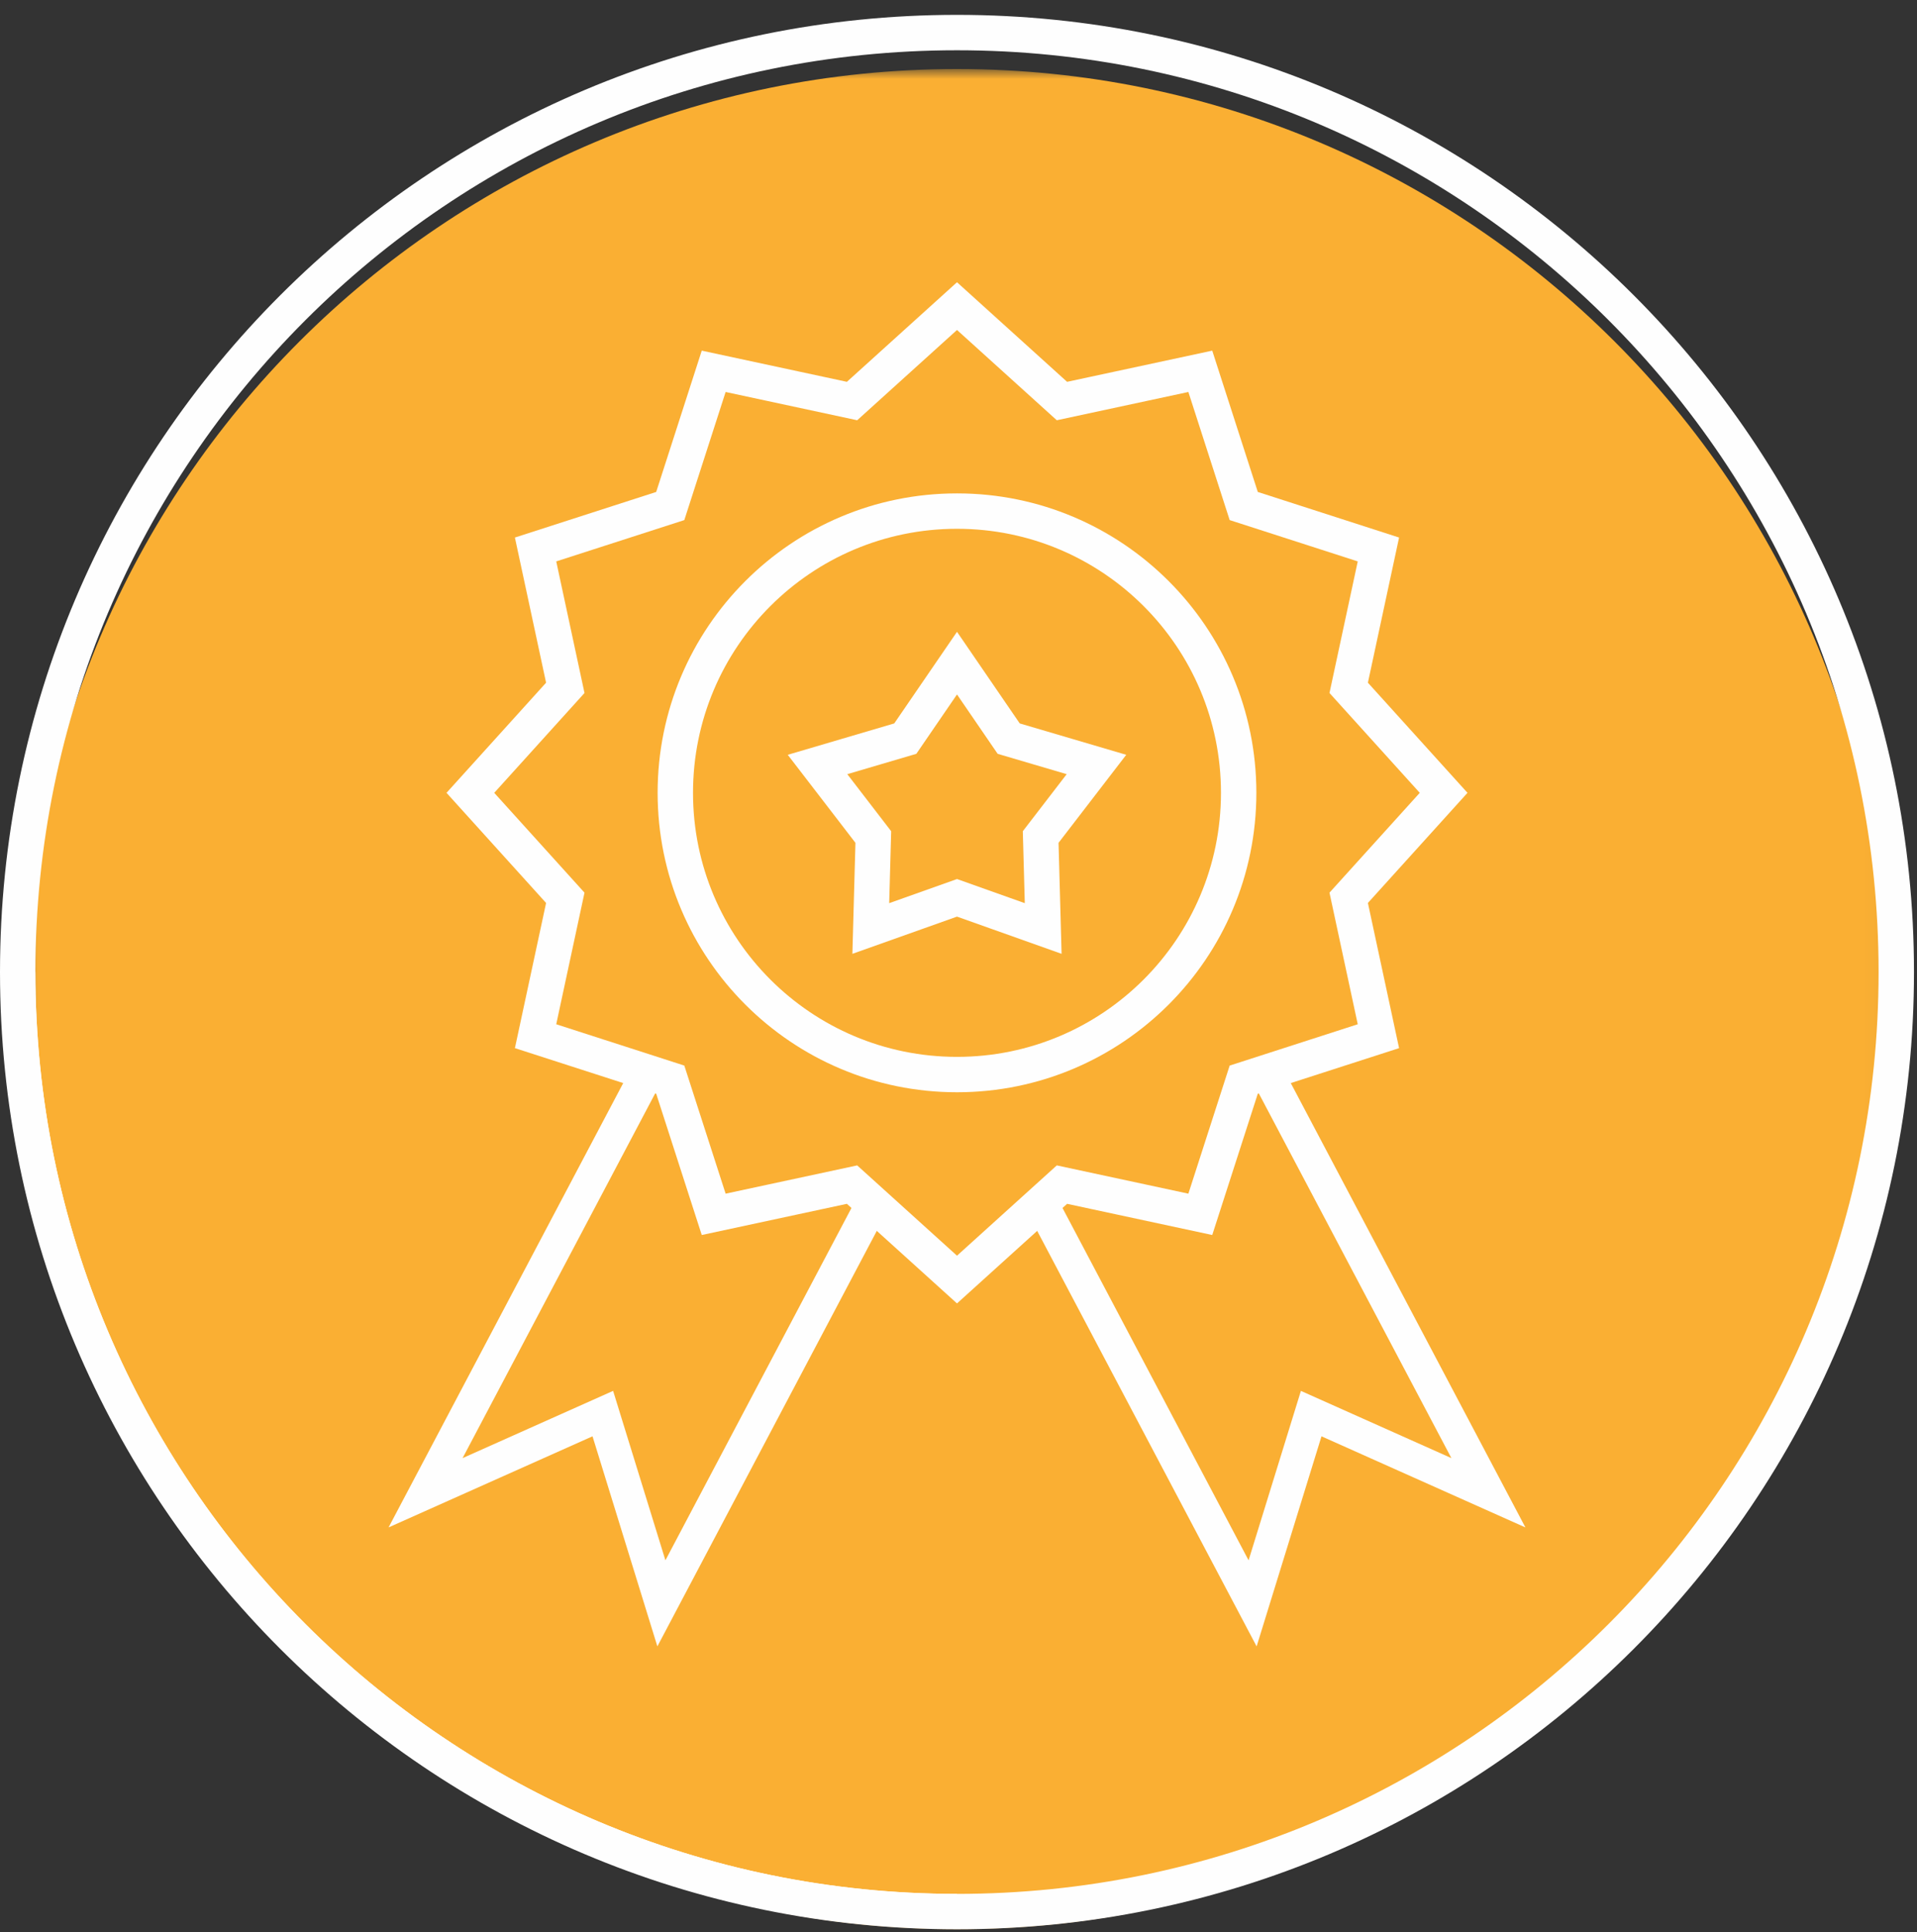
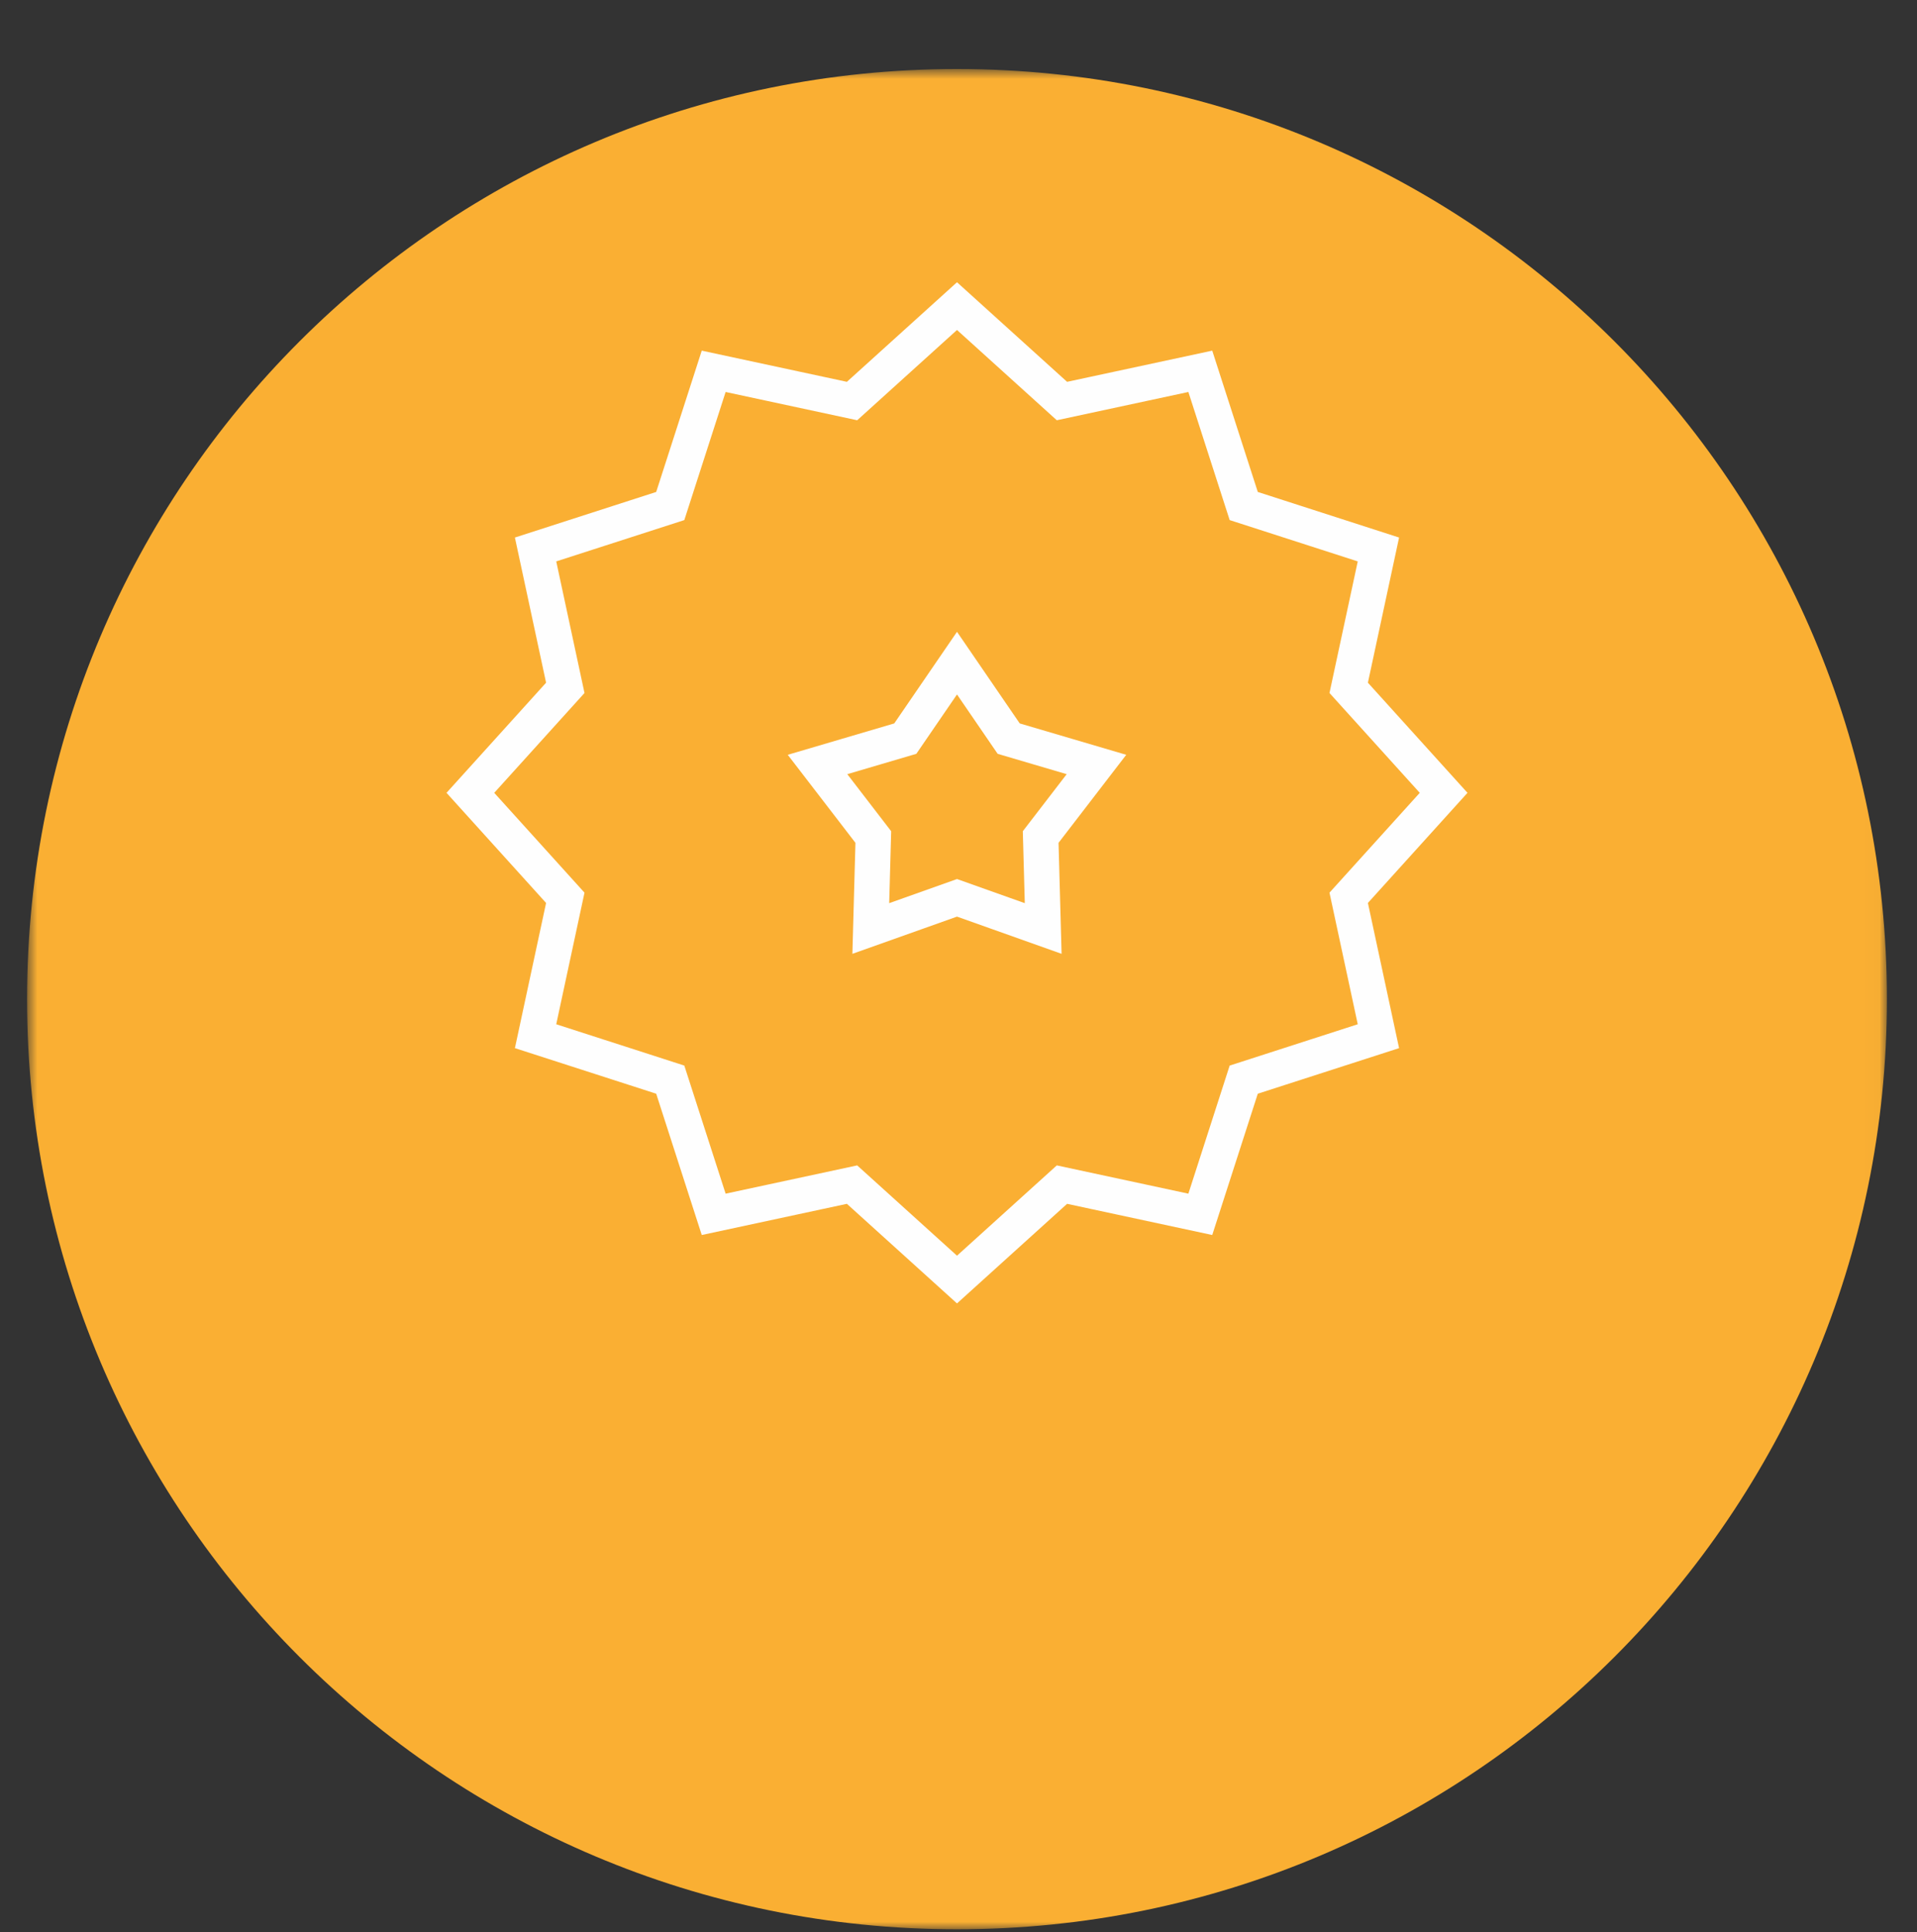
<svg xmlns="http://www.w3.org/2000/svg" xmlns:xlink="http://www.w3.org/1999/xlink" width="129px" height="130px" viewBox="0 0 129 130" version="1.1">
  <rect x="0" y="0" width="129" height="130" fill="#333333" stroke="none" />
  <title>Group 21</title>
  <defs>
    <polygon id="path-1" points="0.822 0.846 125.975 0.846 125.975 126 0.822 126" />
    <path d="M0.192,63.601 C0.192,98.51 28.49,126.809 63.4,126.809 L63.4,126.809 C98.308,126.809 126.607,98.51 126.607,63.601 L126.607,63.601 C126.607,28.692 98.308,0.393 63.4,0.393 L63.4,0.393 C28.49,0.393 0.192,28.692 0.192,63.601" id="path-3" />
  </defs>
  <g id="Page-1" stroke="none" stroke-width="1" fill="none" fill-rule="evenodd">
    <g id="Artboard" transform="translate(-1315, -437)">
      <g id="Group-21" transform="translate(1316, 438)">
        <g id="Group-12" transform="translate(0, 2.798)">
          <g id="Group-3">
            <mask id="mask-2" fill="white">
              <use xlink:href="#path-1" />
            </mask>
            <g id="Clip-2" />
            <path d="M125.975,63.423 C125.975,97.983 97.958,126 63.399,126 C28.838,126 0.822,97.983 0.822,63.423 C0.822,28.863 28.838,0.846 63.399,0.846 C97.958,0.846 125.975,28.863 125.975,63.423" id="Fill-1" fill="#FAAF33" mask="url(#mask-2)" />
          </g>
          <polygon id="Stroke-4" stroke="#FEFEFE" stroke-width="2.382" points="63.399 16.796 70.461 23.183 79.772 21.183 82.694 30.246 91.757 33.169 89.757 42.479 96.145 49.542 89.757 56.605 91.757 65.915 82.694 68.838 79.772 77.9 70.461 75.9 63.399 82.288 56.336 75.9 47.026 77.9 44.103 68.838 35.04 65.915 37.04 56.605 30.653 49.542 37.04 42.479 35.04 33.169 44.103 30.246 47.026 21.183 56.336 23.183" />
-           <polygon id="Stroke-6" stroke="#FEFEFE" stroke-width="2.226" points="56.336 75.9 47.026 77.9 44.104 68.837 42.579 68.345 27.638 96.632 39.565 91.305 43.507 104.071 57.724 77.155" />
-           <polygon id="Stroke-8" stroke="#FEFEFE" stroke-width="2.226" points="84.219 68.346 82.695 68.838 79.772 77.901 70.462 75.901 69.073 77.156 83.291 104.072 87.234 91.306 99.159 96.633" />
-           <path d="M82.353,49.541 C82.353,60.01 73.867,68.496 63.399,68.496 C52.93,68.496 44.444,60.01 44.444,49.541 C44.444,39.074 52.93,30.587 63.399,30.587 C73.867,30.587 82.353,39.074 82.353,49.541 Z" id="Stroke-10" stroke="#FEFEFE" stroke-width="2.382" />
        </g>
        <g id="Group-15" transform="translate(0, 0.798)">
          <mask id="mask-4" fill="white">
            <use xlink:href="#path-3" />
          </mask>
          <g id="Clip-14" />
-           <path d="M63.399,126.809 C28.49,126.809 0.191,98.51 0.191,63.601" id="Stroke-13" stroke="#FEFEFE" stroke-width="2.382" mask="url(#mask-4)" />
        </g>
        <g id="Group-20" transform="translate(0, 0.798)" stroke="#FEFEFE" stroke-width="2.382">
-           <path d="M126.606,63.601 C126.606,98.51 98.307,126.809 63.399,126.809 C28.49,126.809 0.191,98.51 0.191,63.601 C0.191,28.692 28.49,0.393 63.399,0.393 C98.307,0.393 126.606,28.692 126.606,63.601 Z" id="Stroke-16" />
          <polygon id="Stroke-18" points="63.399 58.606 57.598 60.669 57.767 54.515 54.013 49.635 59.919 47.895 63.399 42.816 66.878 47.895 72.784 49.635 69.03 54.515 69.199 60.669" />
        </g>
      </g>
    </g>
  </g>
</svg>